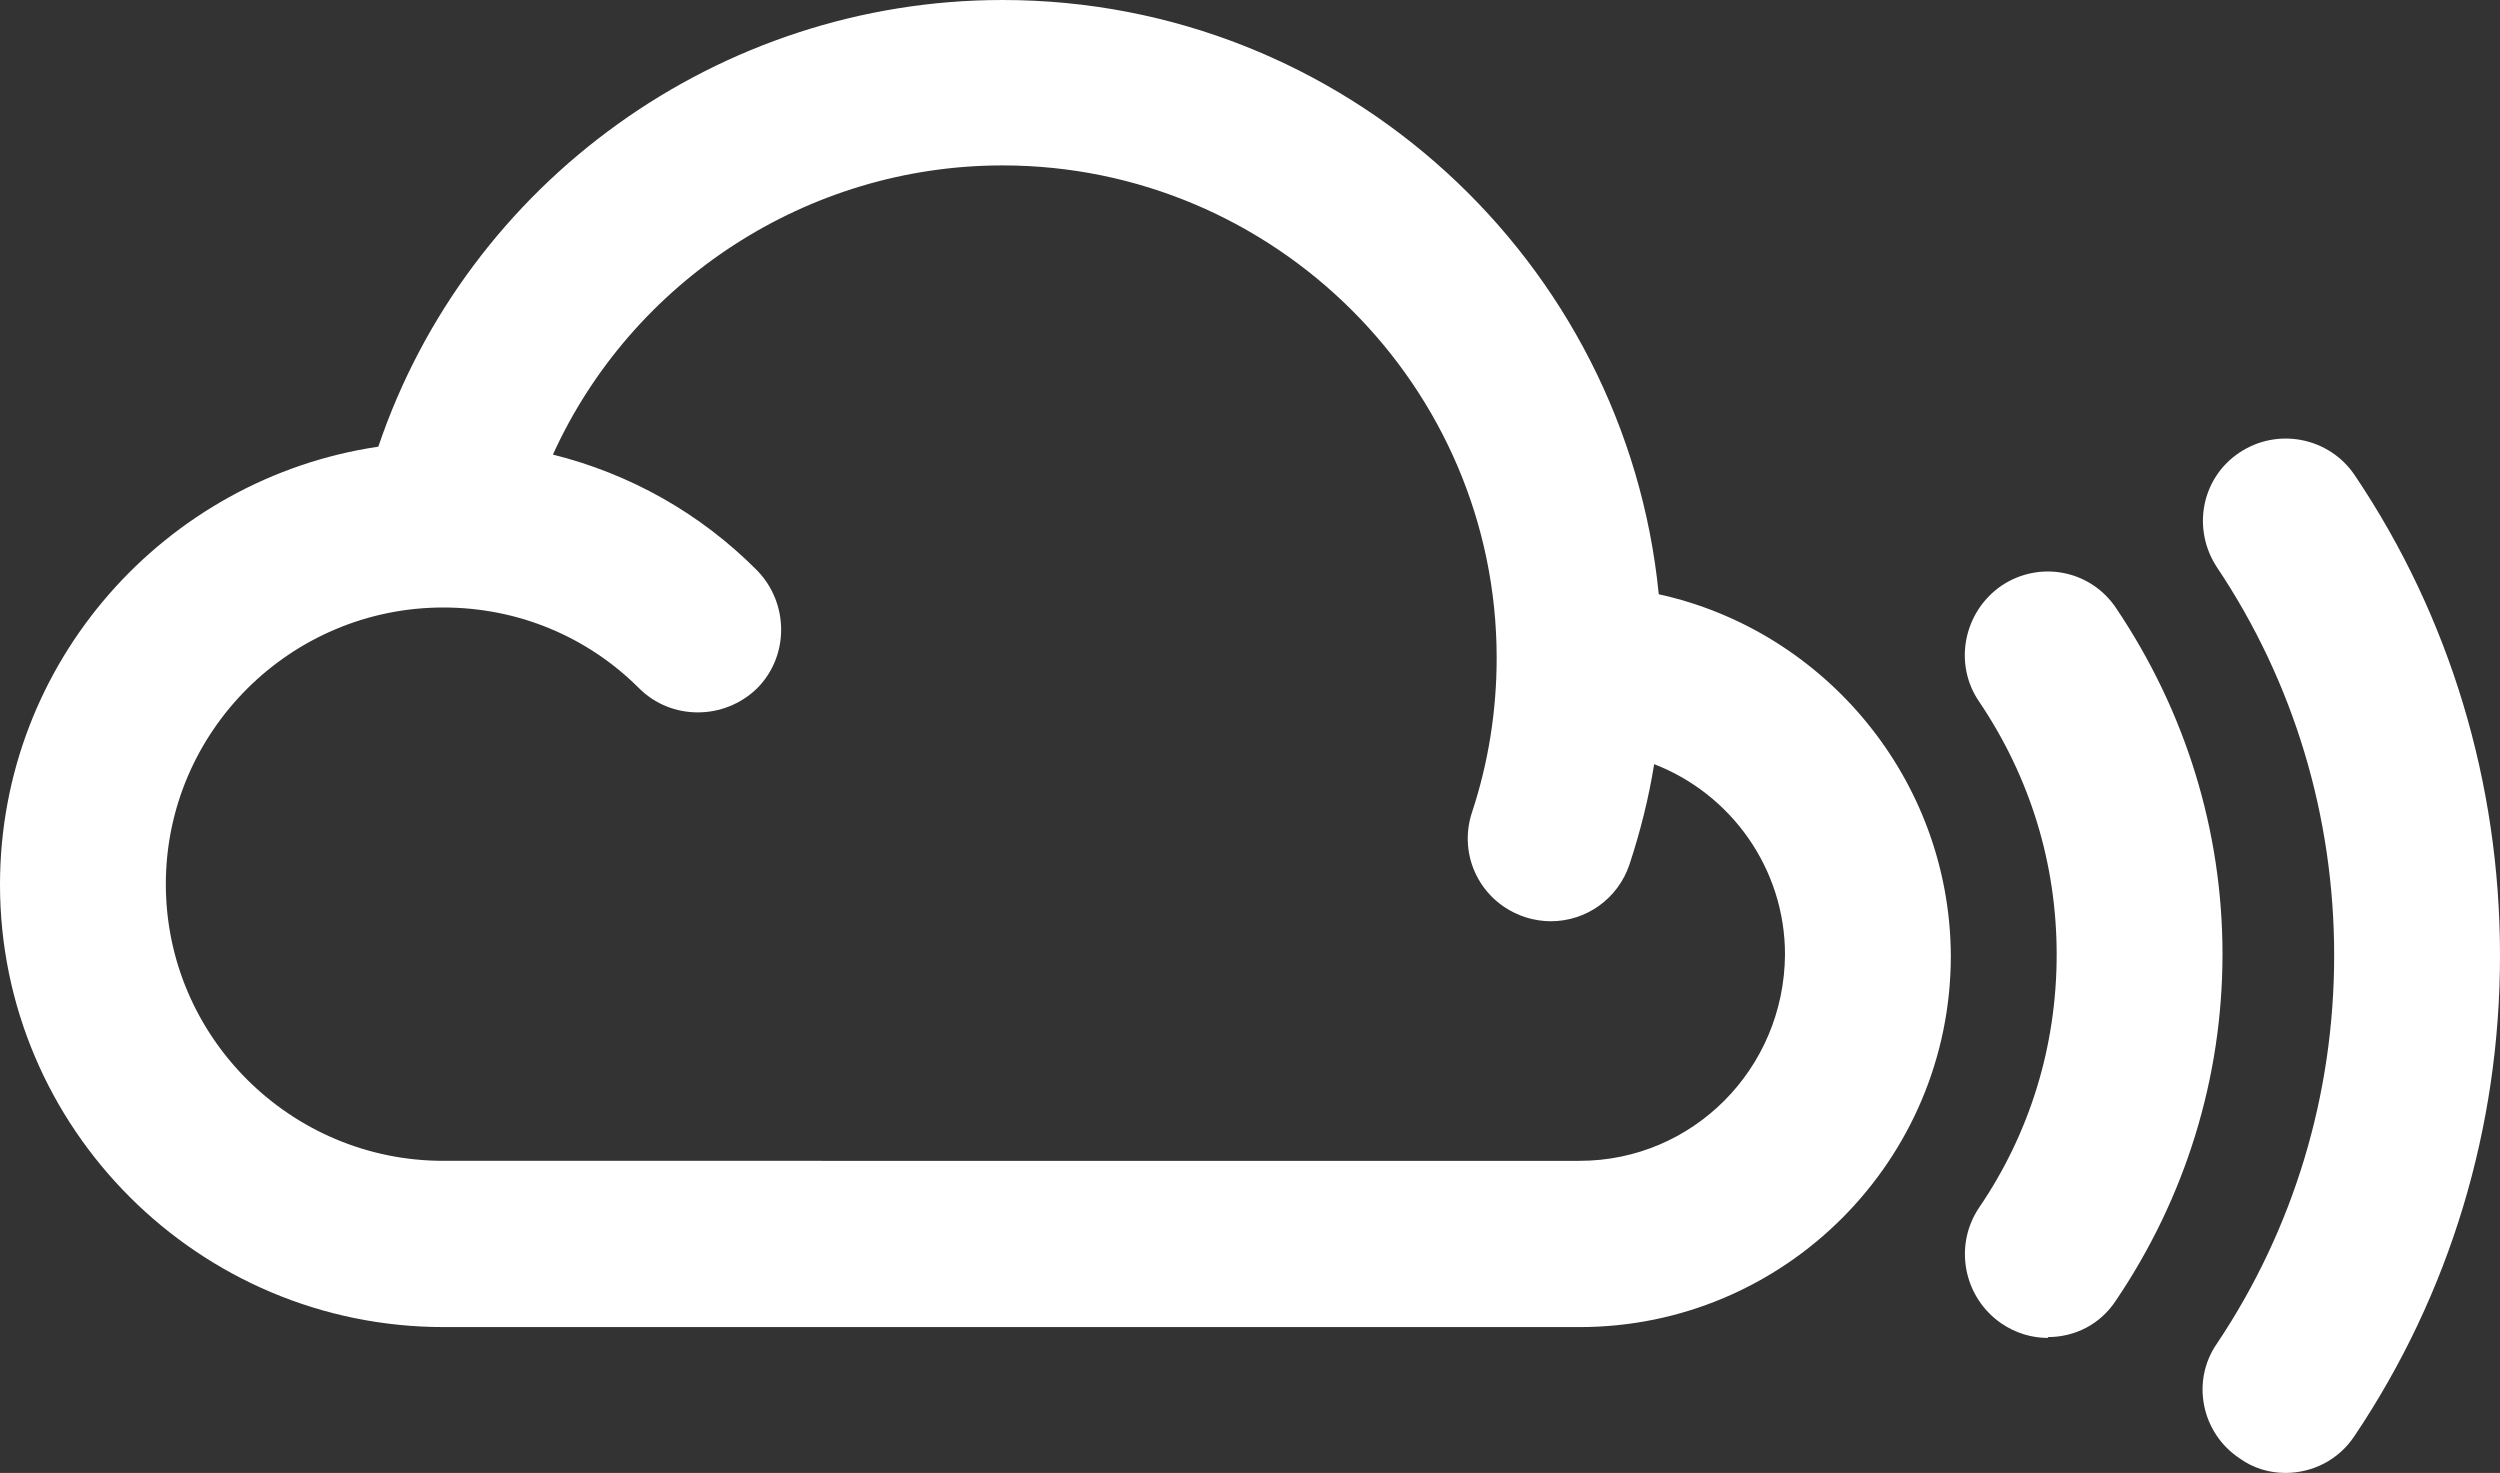
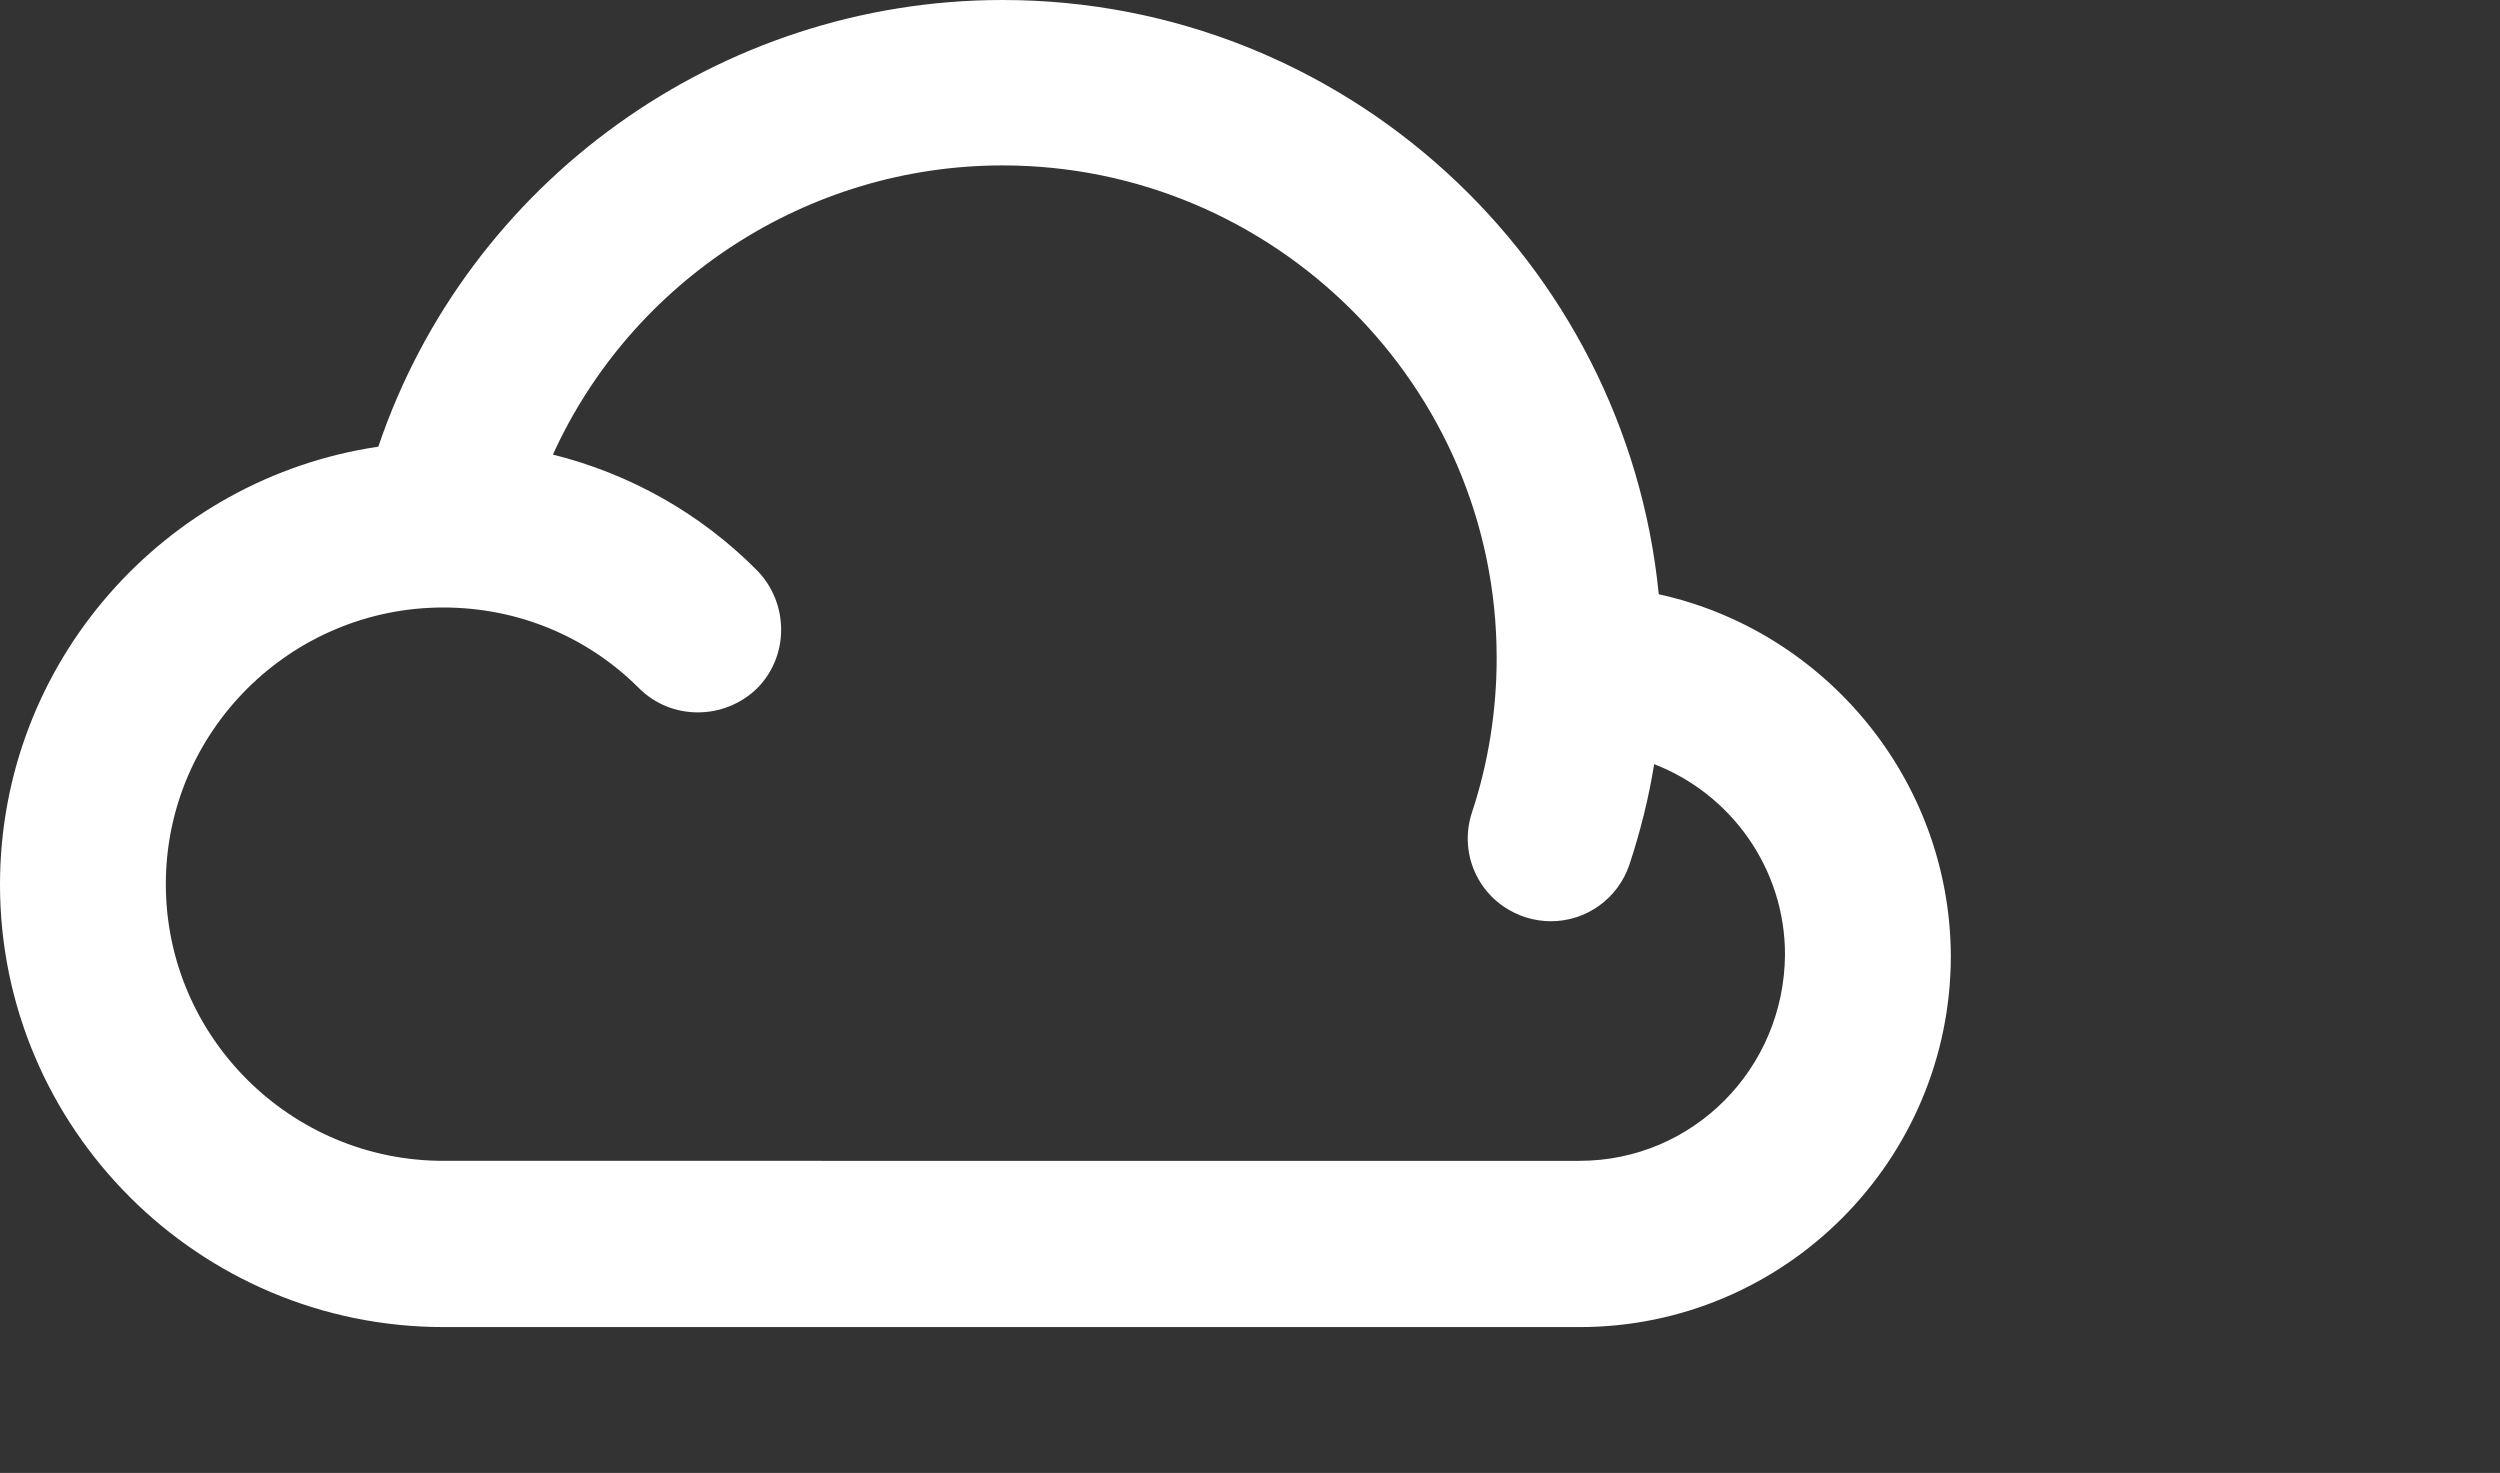
<svg xmlns="http://www.w3.org/2000/svg" viewBox="0 0 60 35.35">
  <rect x="0" y="0" width="60" height="35.35" fill="#333333" stroke="none" />
  <defs>
    <style>.d{fill:#fff;}</style>
  </defs>
  <g id="a" />
  <g id="b">
    <g id="c">
      <g>
-         <path class="d" d="M54.85,35.35c-.38,0-.77-.11-1.1-.35-.92-.61-1.17-1.86-.54-2.76,1.84-2.75,2.81-5.97,2.81-9.31s-.97-6.56-2.81-9.31c-.61-.92-.38-2.15,.54-2.76s2.15-.36,2.76,.54c2.29,3.4,3.49,7.4,3.49,11.53s-1.2,8.12-3.49,11.53c-.39,.59-1.02,.89-1.66,.89Z" />
-         <path class="d" d="M49.15,32.11c-.38,0-.77-.11-1.12-.35-.9-.62-1.15-1.86-.53-2.78,1.22-1.79,1.86-3.88,1.86-6.07s-.64-4.26-1.86-6.07c-.62-.9-.38-2.15,.53-2.78,.92-.62,2.15-.38,2.76,.54,1.66,2.47,2.55,5.33,2.55,8.3s-.89,5.84-2.55,8.3c-.38,.59-1,.89-1.64,.89Z" />
        <path class="d" d="M39.81,14.26c-.79-7.99-7.55-14.26-15.75-14.26-6.79,0-12.83,4.36-14.98,10.72C3.95,11.48,0,15.9,0,21.23c0,5.85,4.77,10.62,10.65,10.62h27.26c4.92,0,8.91-4,8.91-8.91-.02-4.24-3.03-7.81-7.02-8.68Zm-1.91,13.6H10.64c-3.67,0-6.66-2.98-6.66-6.64s2.99-6.64,6.66-6.64c1.78,0,3.45,.69,4.7,1.94,.77,.77,2.04,.77,2.83,0,.77-.77,.77-2.04,0-2.83-1.37-1.38-3.06-2.32-4.9-2.78,1.89-4.16,6.1-6.94,10.79-6.94,6.53,0,11.86,5.31,11.86,11.82,0,1.27-.2,2.52-.59,3.7-.35,1.05,.21,2.17,1.27,2.52,.21,.07,.43,.1,.62,.1,.84,0,1.61-.53,1.89-1.37,.26-.79,.46-1.59,.59-2.4,1.84,.71,3.14,2.5,3.14,4.57-.02,2.75-2.22,4.95-4.93,4.95Z" />
      </g>
    </g>
  </g>
</svg>